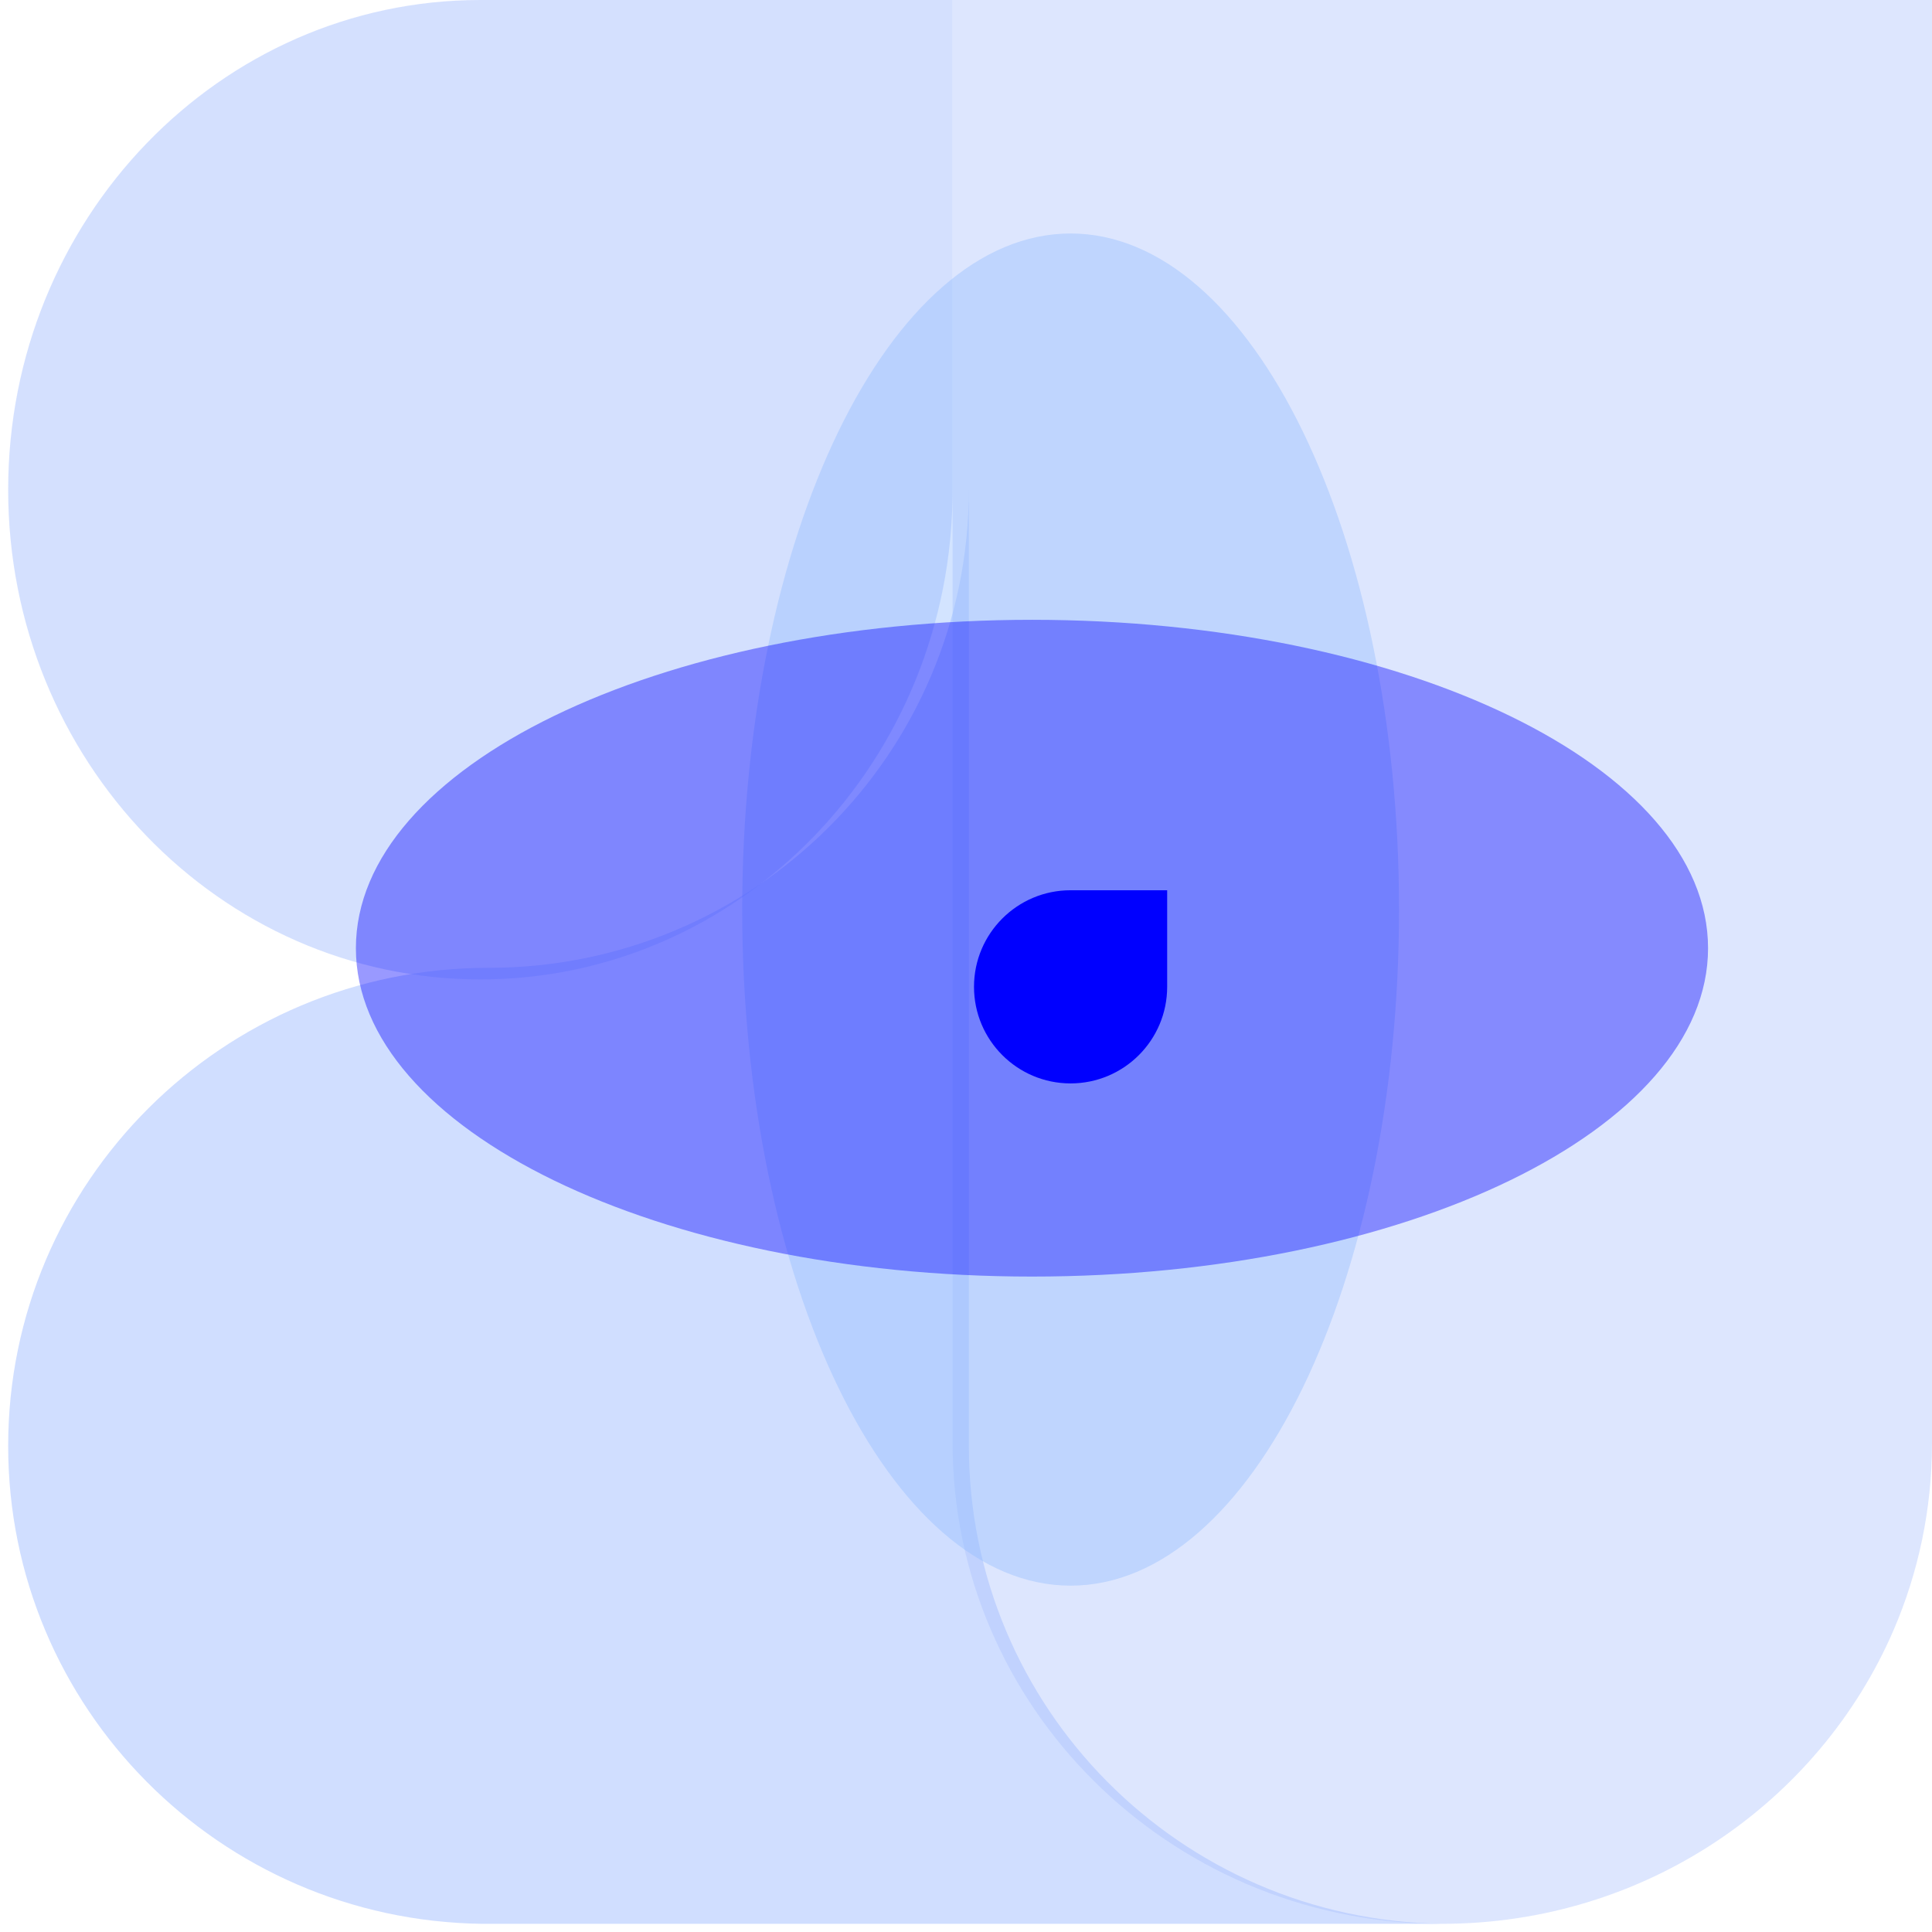
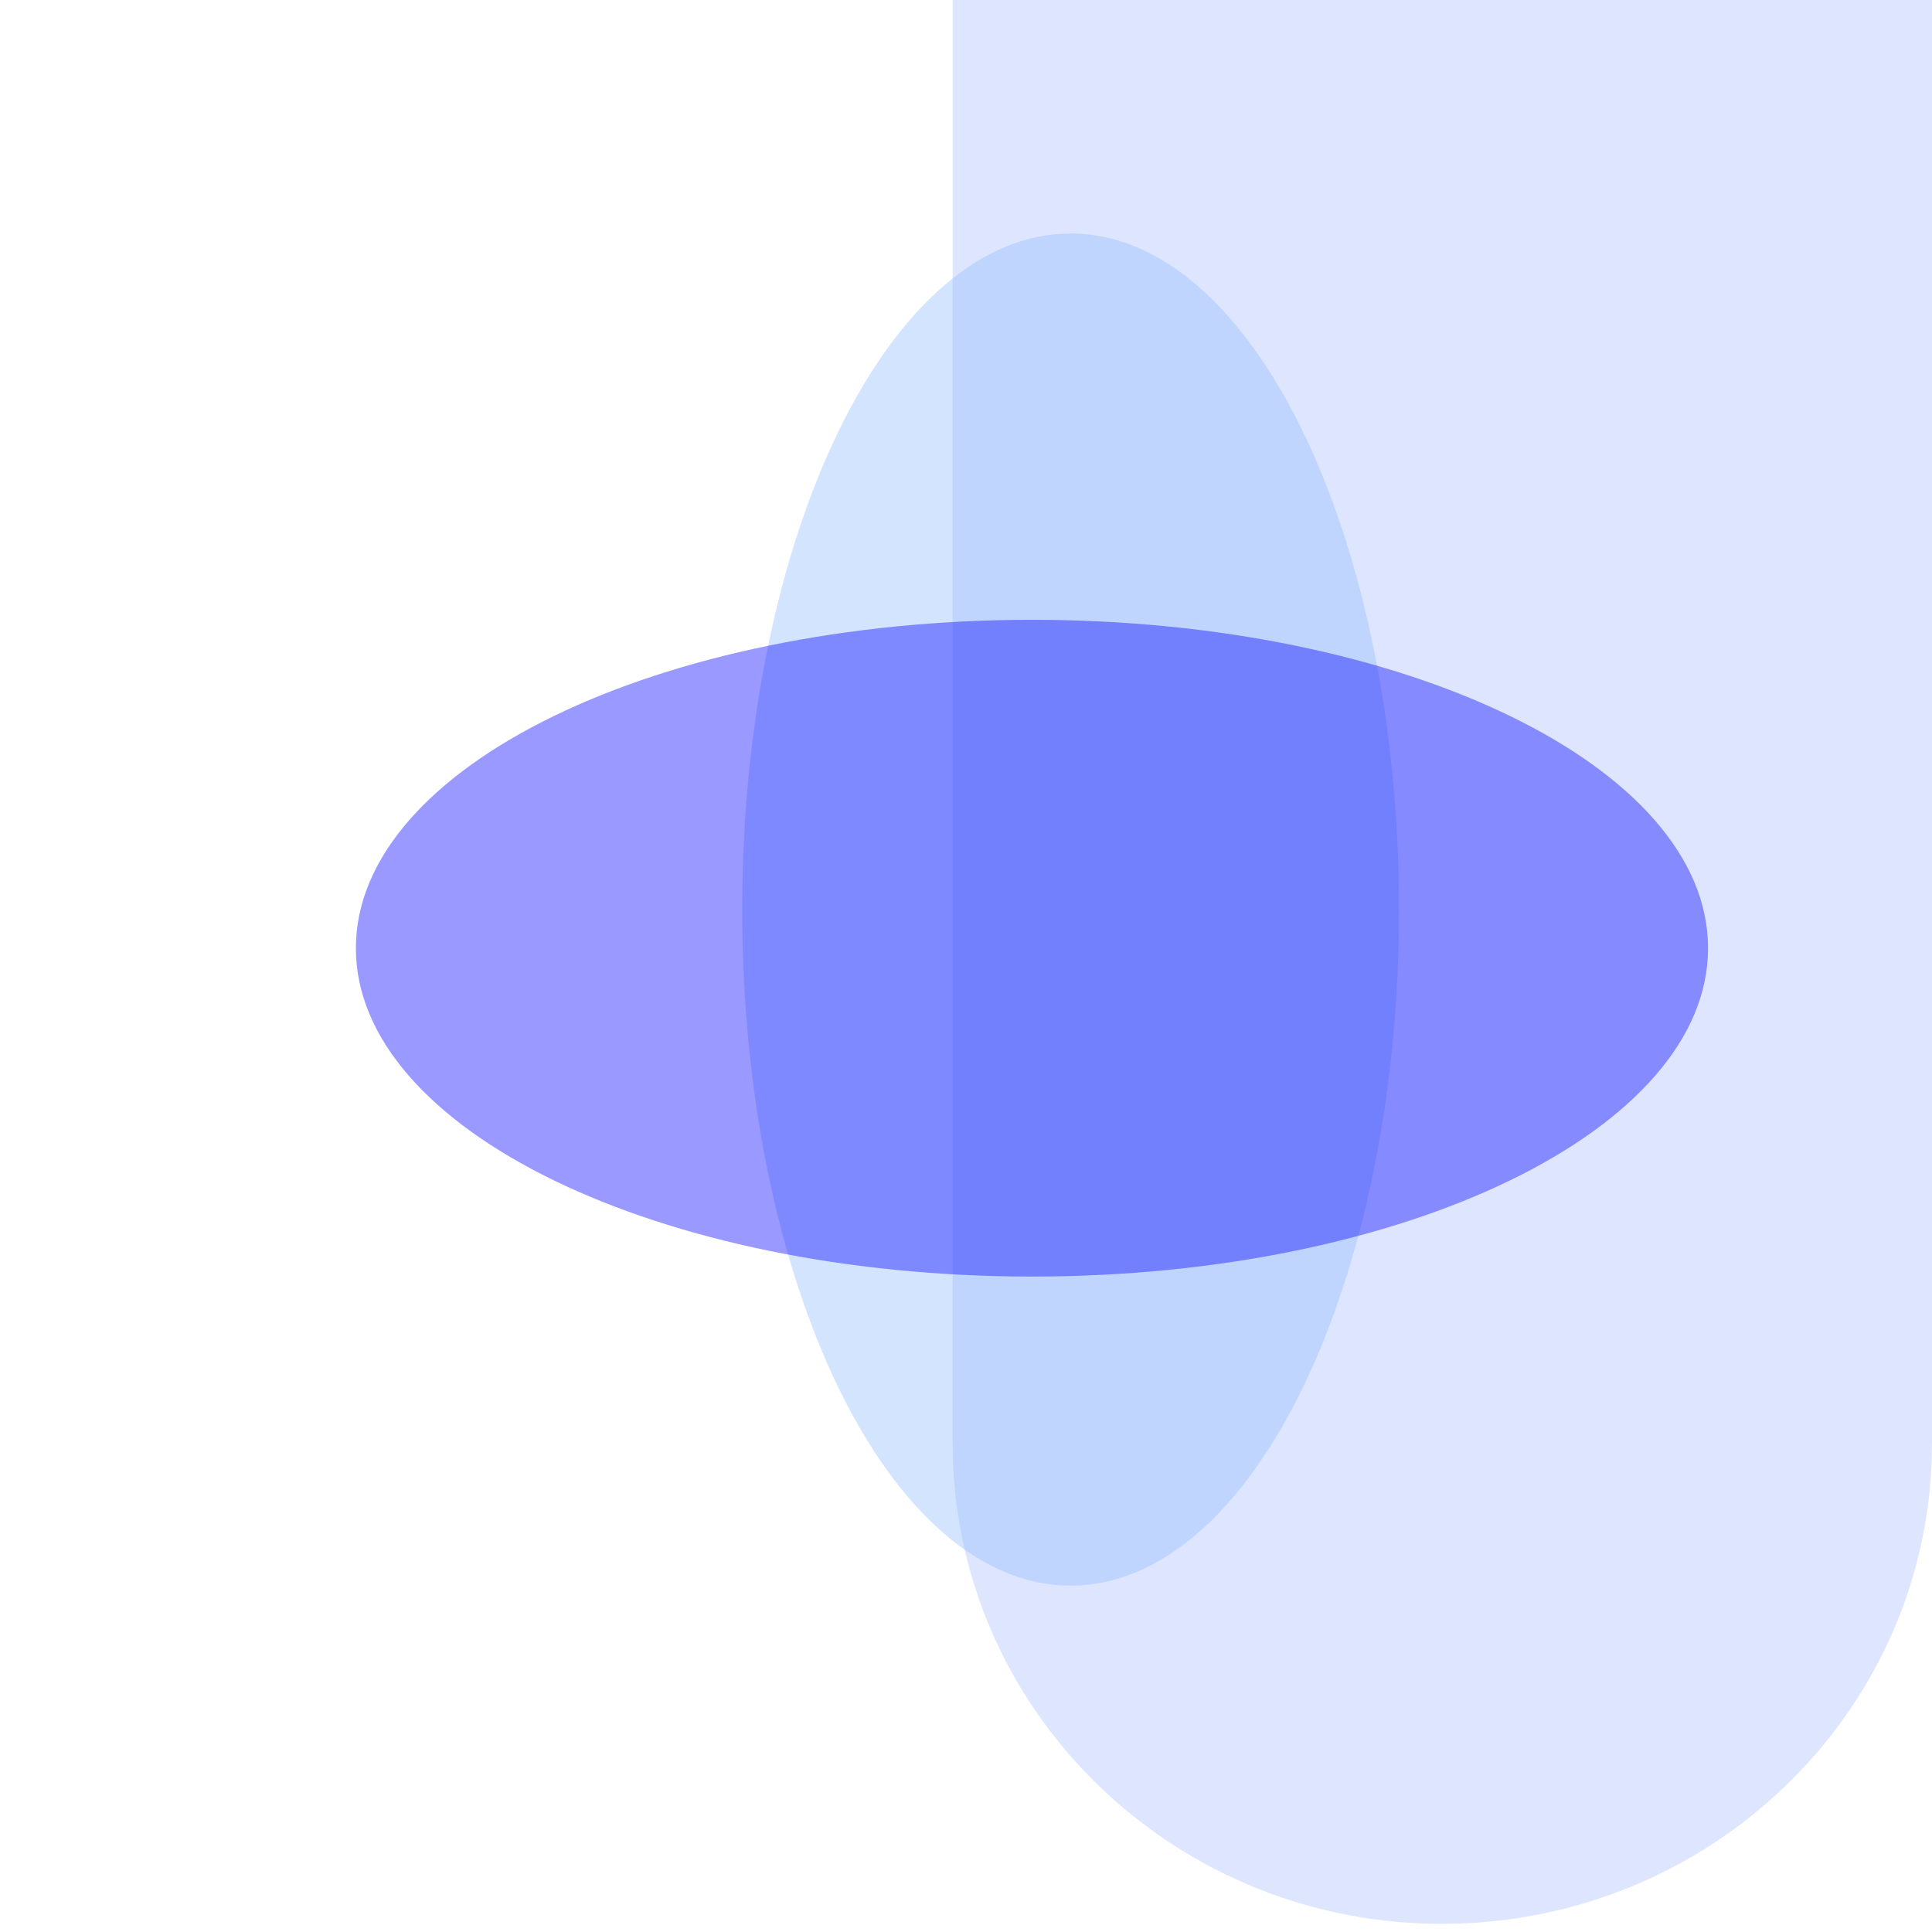
<svg xmlns="http://www.w3.org/2000/svg" width="48" height="48" viewBox="0 0 48 48" fill="none">
-   <path d="M24.071 35.924V12.166C24.071 18.728 18.729 24.045 12.137 24.045H12.129C5.542 24.05 0.203 29.365 0.203 35.924C0.203 42.427 5.454 47.707 11.969 47.797H35.834C29.319 47.707 24.071 42.427 24.071 35.924Z" fill="#AAC2FE" fill-opacity="0.55" />
  <path d="M48 35.852V23.901V0H23.667V35.852C23.667 42.395 29.021 47.707 35.657 47.797H35.823C40.869 47.797 45.198 44.786 47.049 40.492C47.661 39.066 48 37.499 48 35.852Z" fill="#AAC2FE" fill-opacity="0.4" />
-   <path d="M0.203 12.167C0.203 18.884 5.455 24.331 11.933 24.333H11.927H11.935C18.416 24.333 23.667 18.887 23.667 12.167V0H11.935C5.457 0 0.203 5.449 0.203 12.167Z" fill="#AAC2FE" fill-opacity="0.5" />
  <path opacity="0.4" d="M26.599 39.395C31.105 39.395 34.758 31.875 34.758 22.598C34.758 13.321 31.105 5.801 26.599 5.801C22.093 5.801 18.44 13.321 18.44 22.598C18.44 31.875 22.093 39.395 26.599 39.395Z" fill="#91BBFF" />
  <path opacity="0.4" d="M25.639 31.716C34.916 31.716 42.436 28.063 42.436 23.558C42.436 19.052 34.916 15.399 25.639 15.399C16.362 15.399 8.842 19.052 8.842 23.558C8.842 28.063 16.362 31.716 25.639 31.716Z" fill="#0000FF" />
-   <path d="M24.199 24.517C24.199 25.842 25.273 26.917 26.598 26.917C27.924 26.917 28.998 25.842 28.998 24.517V22.118H26.598C25.273 22.118 24.199 23.192 24.199 24.517Z" fill="#0000FF" />
</svg>